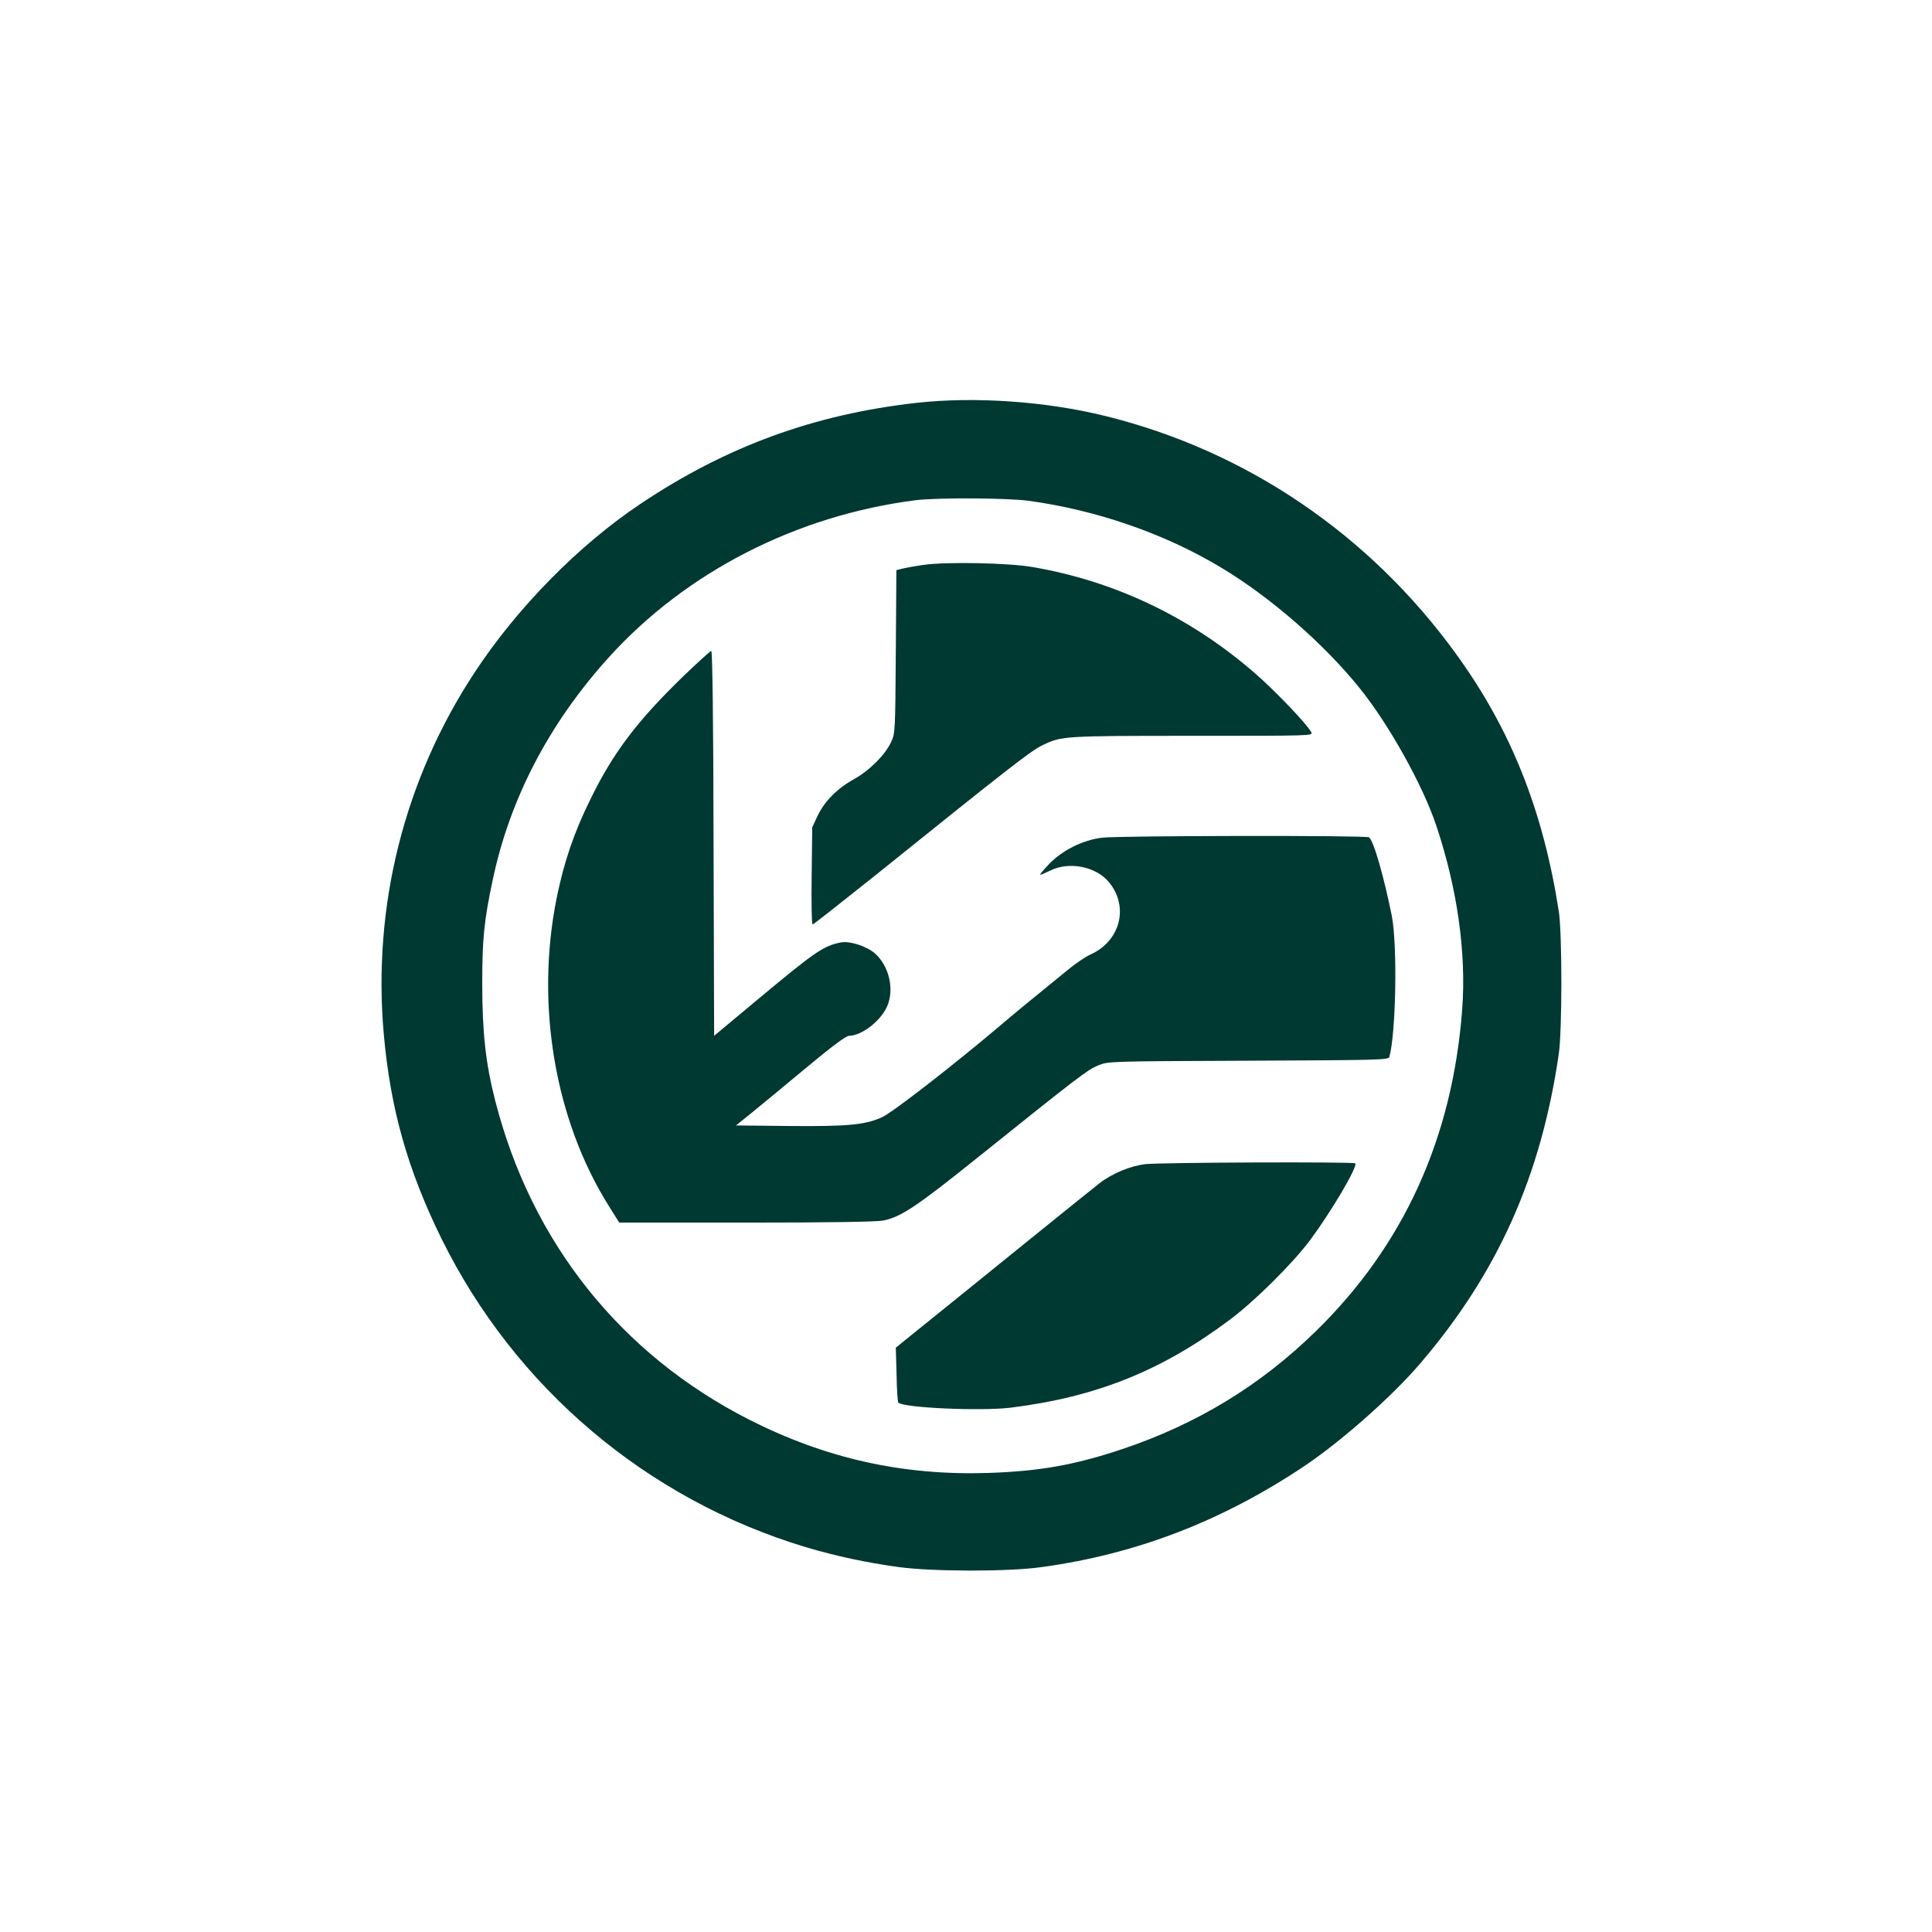
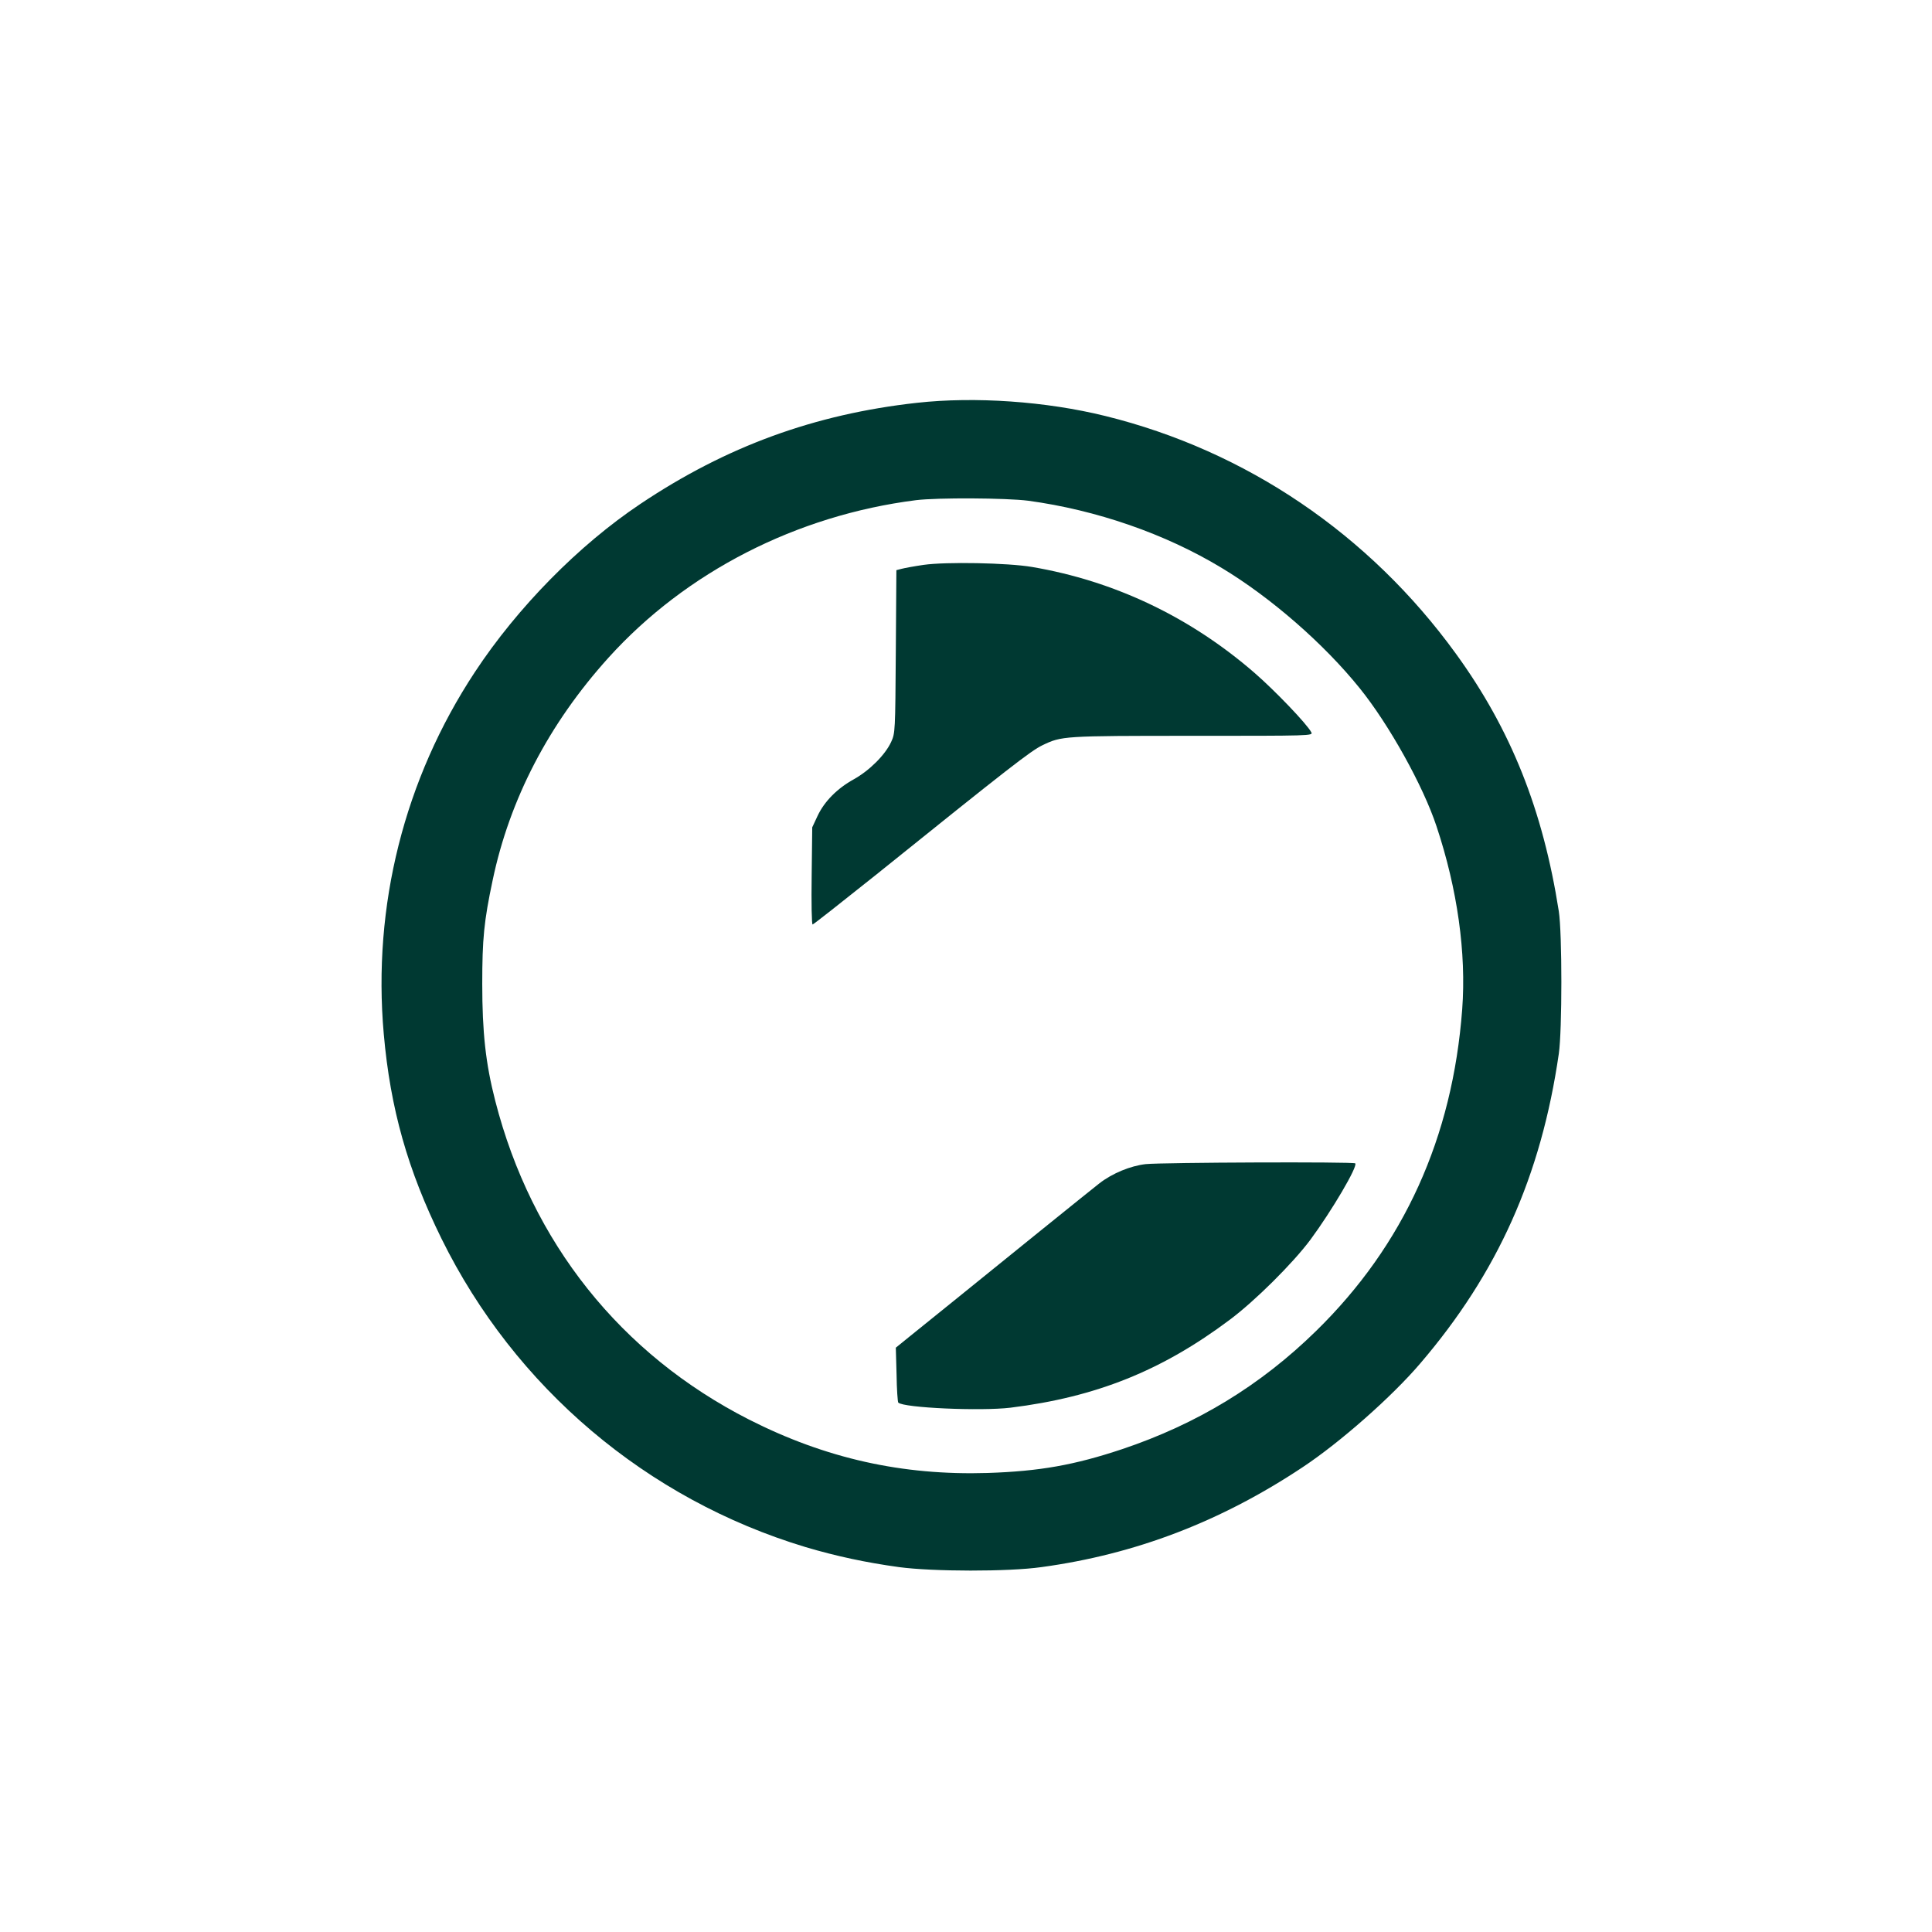
<svg xmlns="http://www.w3.org/2000/svg" version="1.0" width="1024pt" height="1024pt" viewBox="0 0 1024 1024" preserveAspectRatio="xMidYMid meet">
  <g transform="translate(0,1024) scale(0.1,-0.1)" fill="#003932" stroke="none">
    <path d="M4860 8105 c-542 -60 -1011 -231 -1466 -536 -326 -218 -651 -548 -877 -891 -374 -567 -543 -1239 -483 -1918 35 -397 127 -721 306 -1085 389 -789 1087 -1381 1930 -1635 162 -48 320 -82 495 -106 179 -24 579 -25 755 0 499 68 952 242 1385 530 199 132 473 374 623 550 410 479 640 993 734 1641 18 123 18 640 0 755 -84 537 -254 964 -546 1366 -459 633 -1112 1075 -1857 1259 -315 78 -692 104 -999 70z m590 -519 c361 -49 726 -175 1025 -356 261 -157 543 -403 732 -638 155 -192 336 -517 407 -732 111 -334 158 -671 136 -969 -51 -681 -309 -1250 -774 -1705 -295 -289 -632 -494 -1029 -627 -252 -84 -437 -117 -712 -126 -453 -14 -859 77 -1265 283 -680 346 -1153 939 -1345 1689 -51 198 -69 363 -69 620 0 238 9 332 55 549 90 430 298 830 614 1180 411 455 998 755 1630 835 115 14 478 12 595 -3z" />
    <path d="M4895 7246 c-49 -7 -102 -17 -117 -21 l-27 -7 -3 -431 c-3 -423 -3 -433 -25 -480 -32 -69 -115 -151 -197 -197 -89 -49 -157 -118 -193 -195 l-28 -60 -3 -257 c-2 -142 0 -258 5 -258 4 0 154 118 333 261 711 572 823 659 885 689 102 49 108 50 793 50 631 0 643 0 632 19 -23 44 -193 221 -300 314 -342 297 -744 488 -1180 562 -129 22 -457 28 -575 11z" />
-     <path d="M3624 6658 c-246 -238 -374 -407 -494 -653 -88 -177 -142 -338 -180 -527 -113 -563 -9 -1175 277 -1630 l55 -88 672 0 c456 0 691 4 728 11 93 19 175 73 500 334 536 430 581 464 638 488 55 22 55 22 797 25 691 3 742 4 747 20 35 128 43 591 13 747 -42 209 -97 401 -121 417 -16 11 -1329 9 -1416 -2 -102 -13 -208 -66 -278 -138 -29 -30 -51 -56 -49 -58 2 -2 25 8 52 21 100 51 244 23 313 -61 107 -130 60 -312 -98 -383 -25 -11 -77 -46 -116 -78 -219 -178 -288 -235 -369 -304 -246 -208 -563 -454 -619 -480 -89 -41 -182 -50 -498 -47 l-277 3 77 62 c42 34 172 141 287 237 145 121 218 175 235 176 67 1 166 77 201 154 41 90 12 216 -64 283 -44 38 -133 67 -180 58 -92 -18 -137 -49 -437 -299 l-235 -196 -3 1020 c-1 654 -6 1020 -12 1020 -5 0 -71 -60 -146 -132z" />
    <path d="M6073 4070 c-81 -9 -178 -49 -246 -102 -23 -18 -170 -136 -327 -263 -157 -127 -357 -289 -445 -360 -88 -71 -193 -156 -233 -188 l-74 -60 4 -143 c1 -78 6 -145 9 -148 28 -28 436 -46 595 -27 453 56 802 196 1162 466 134 100 335 300 428 425 113 153 252 389 237 404 -9 9 -1023 5 -1110 -4z" />
  </g>
</svg>